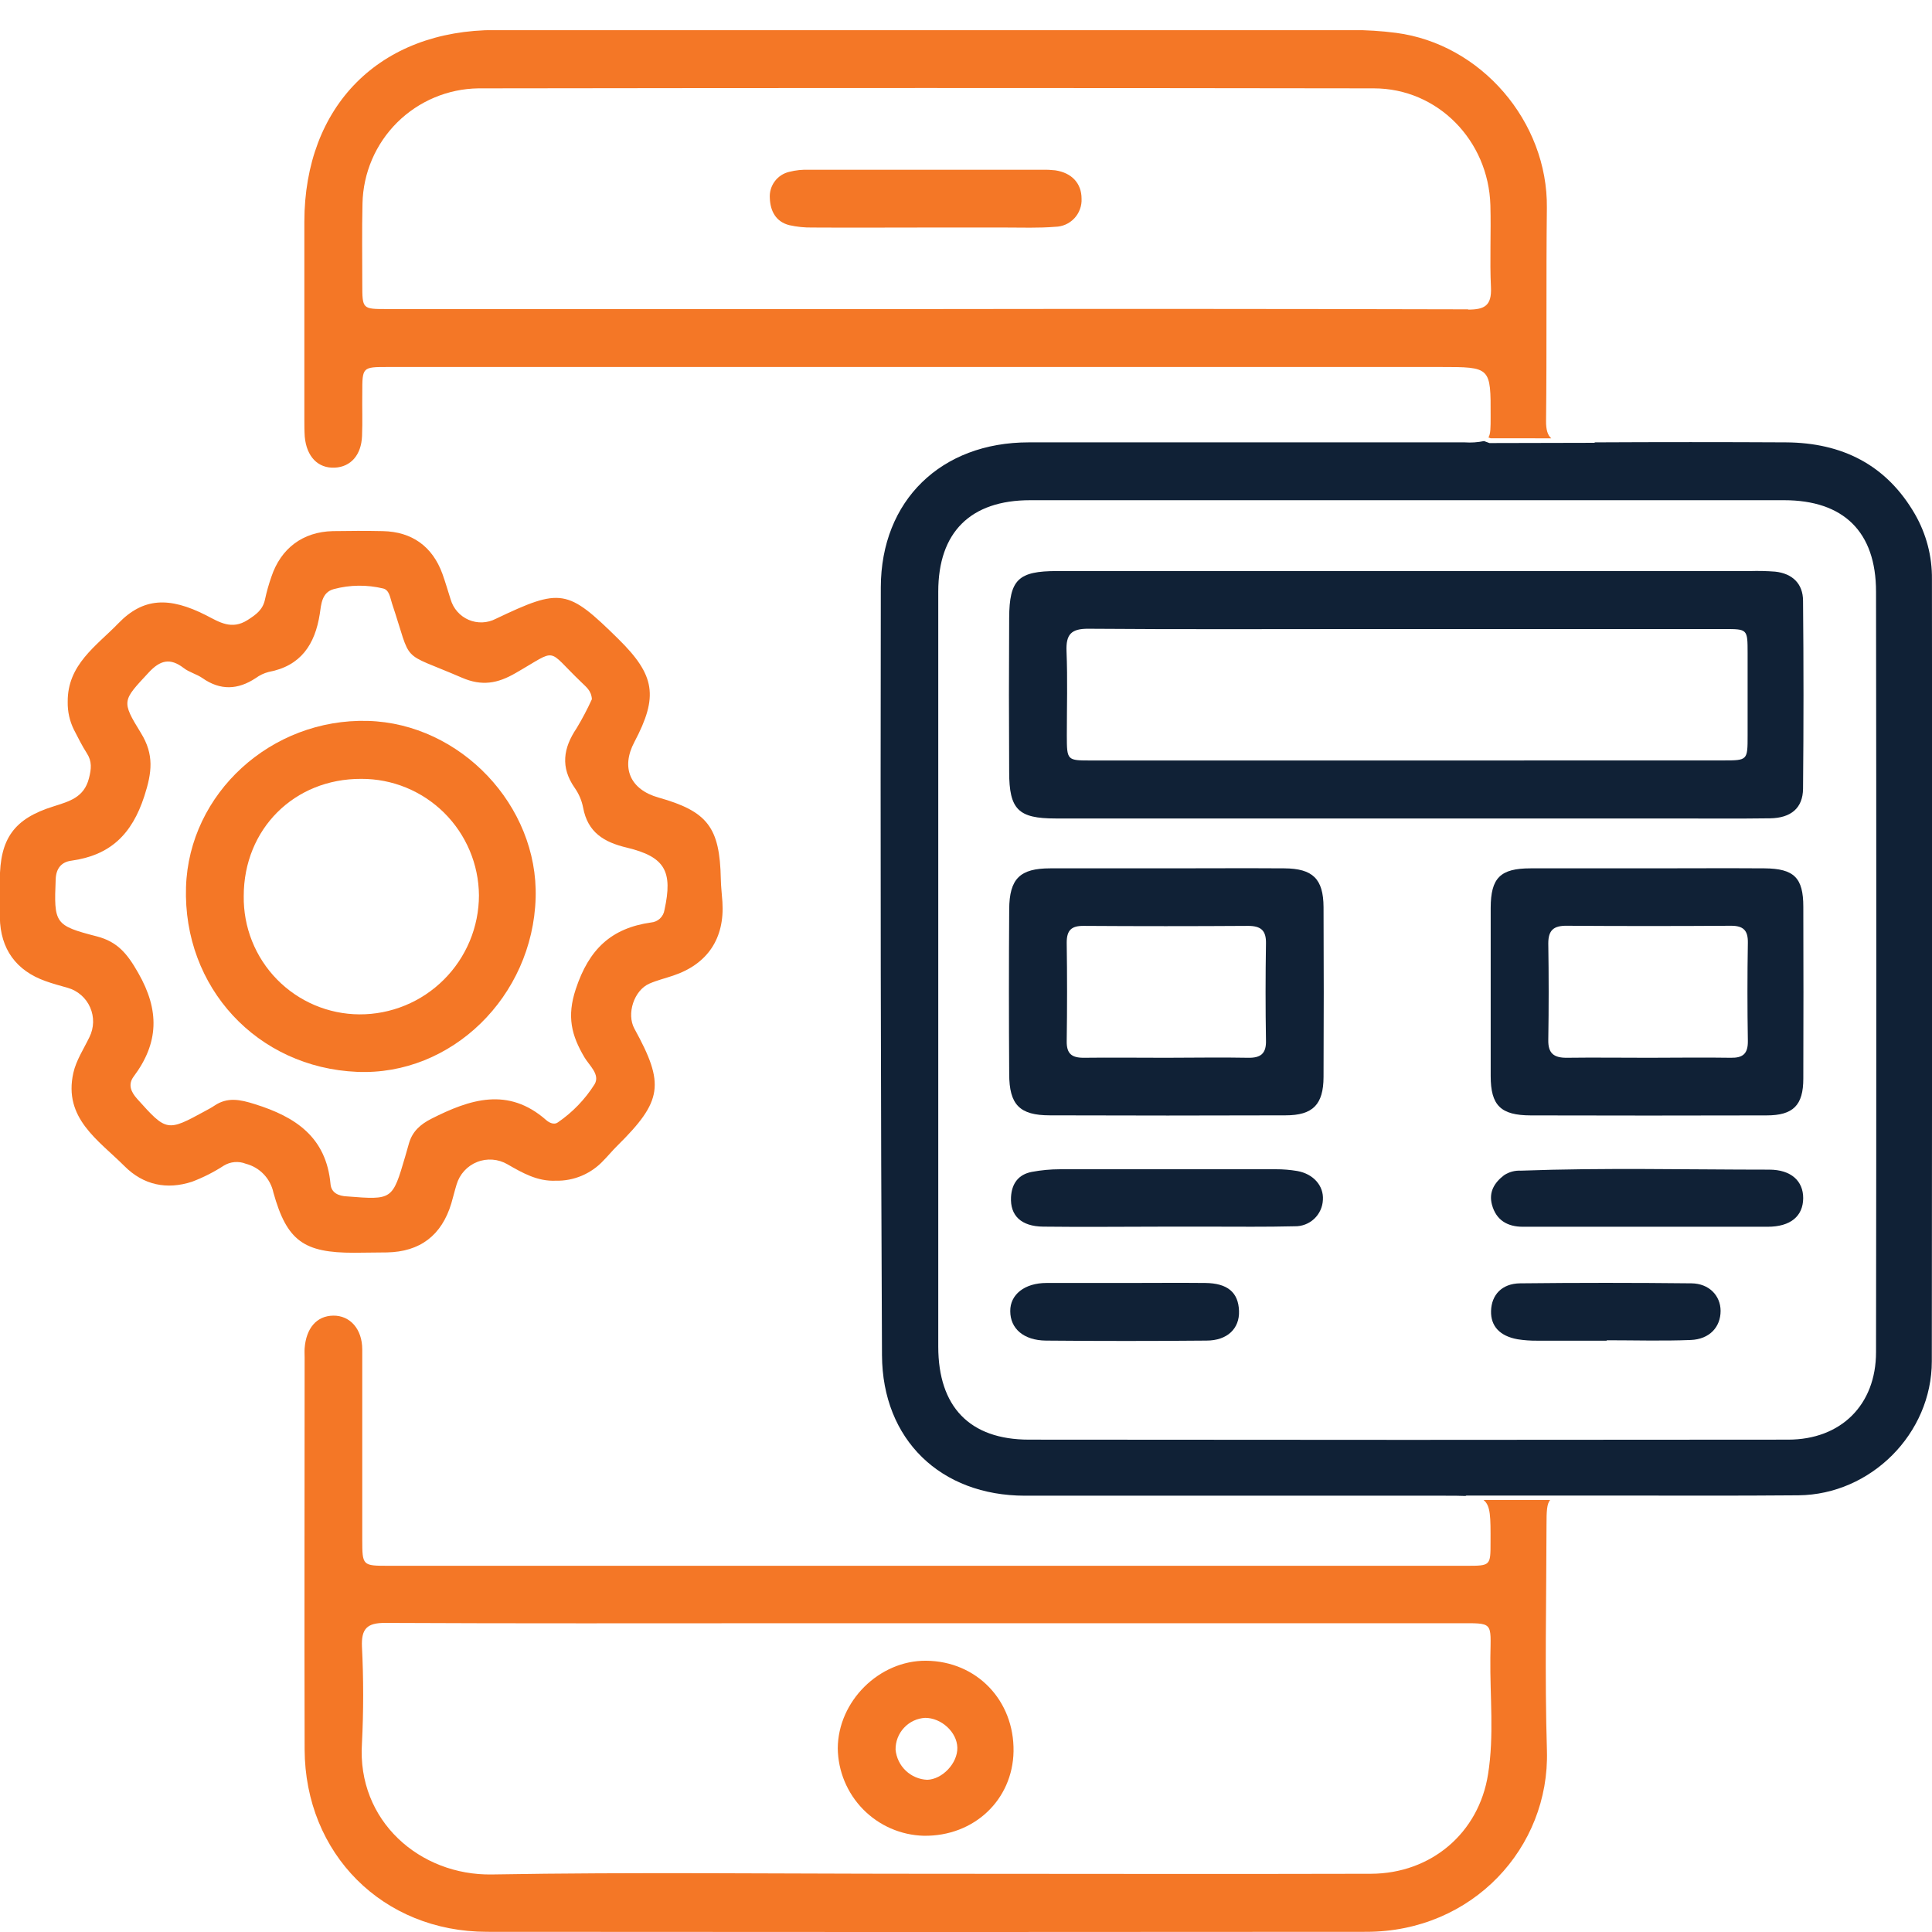
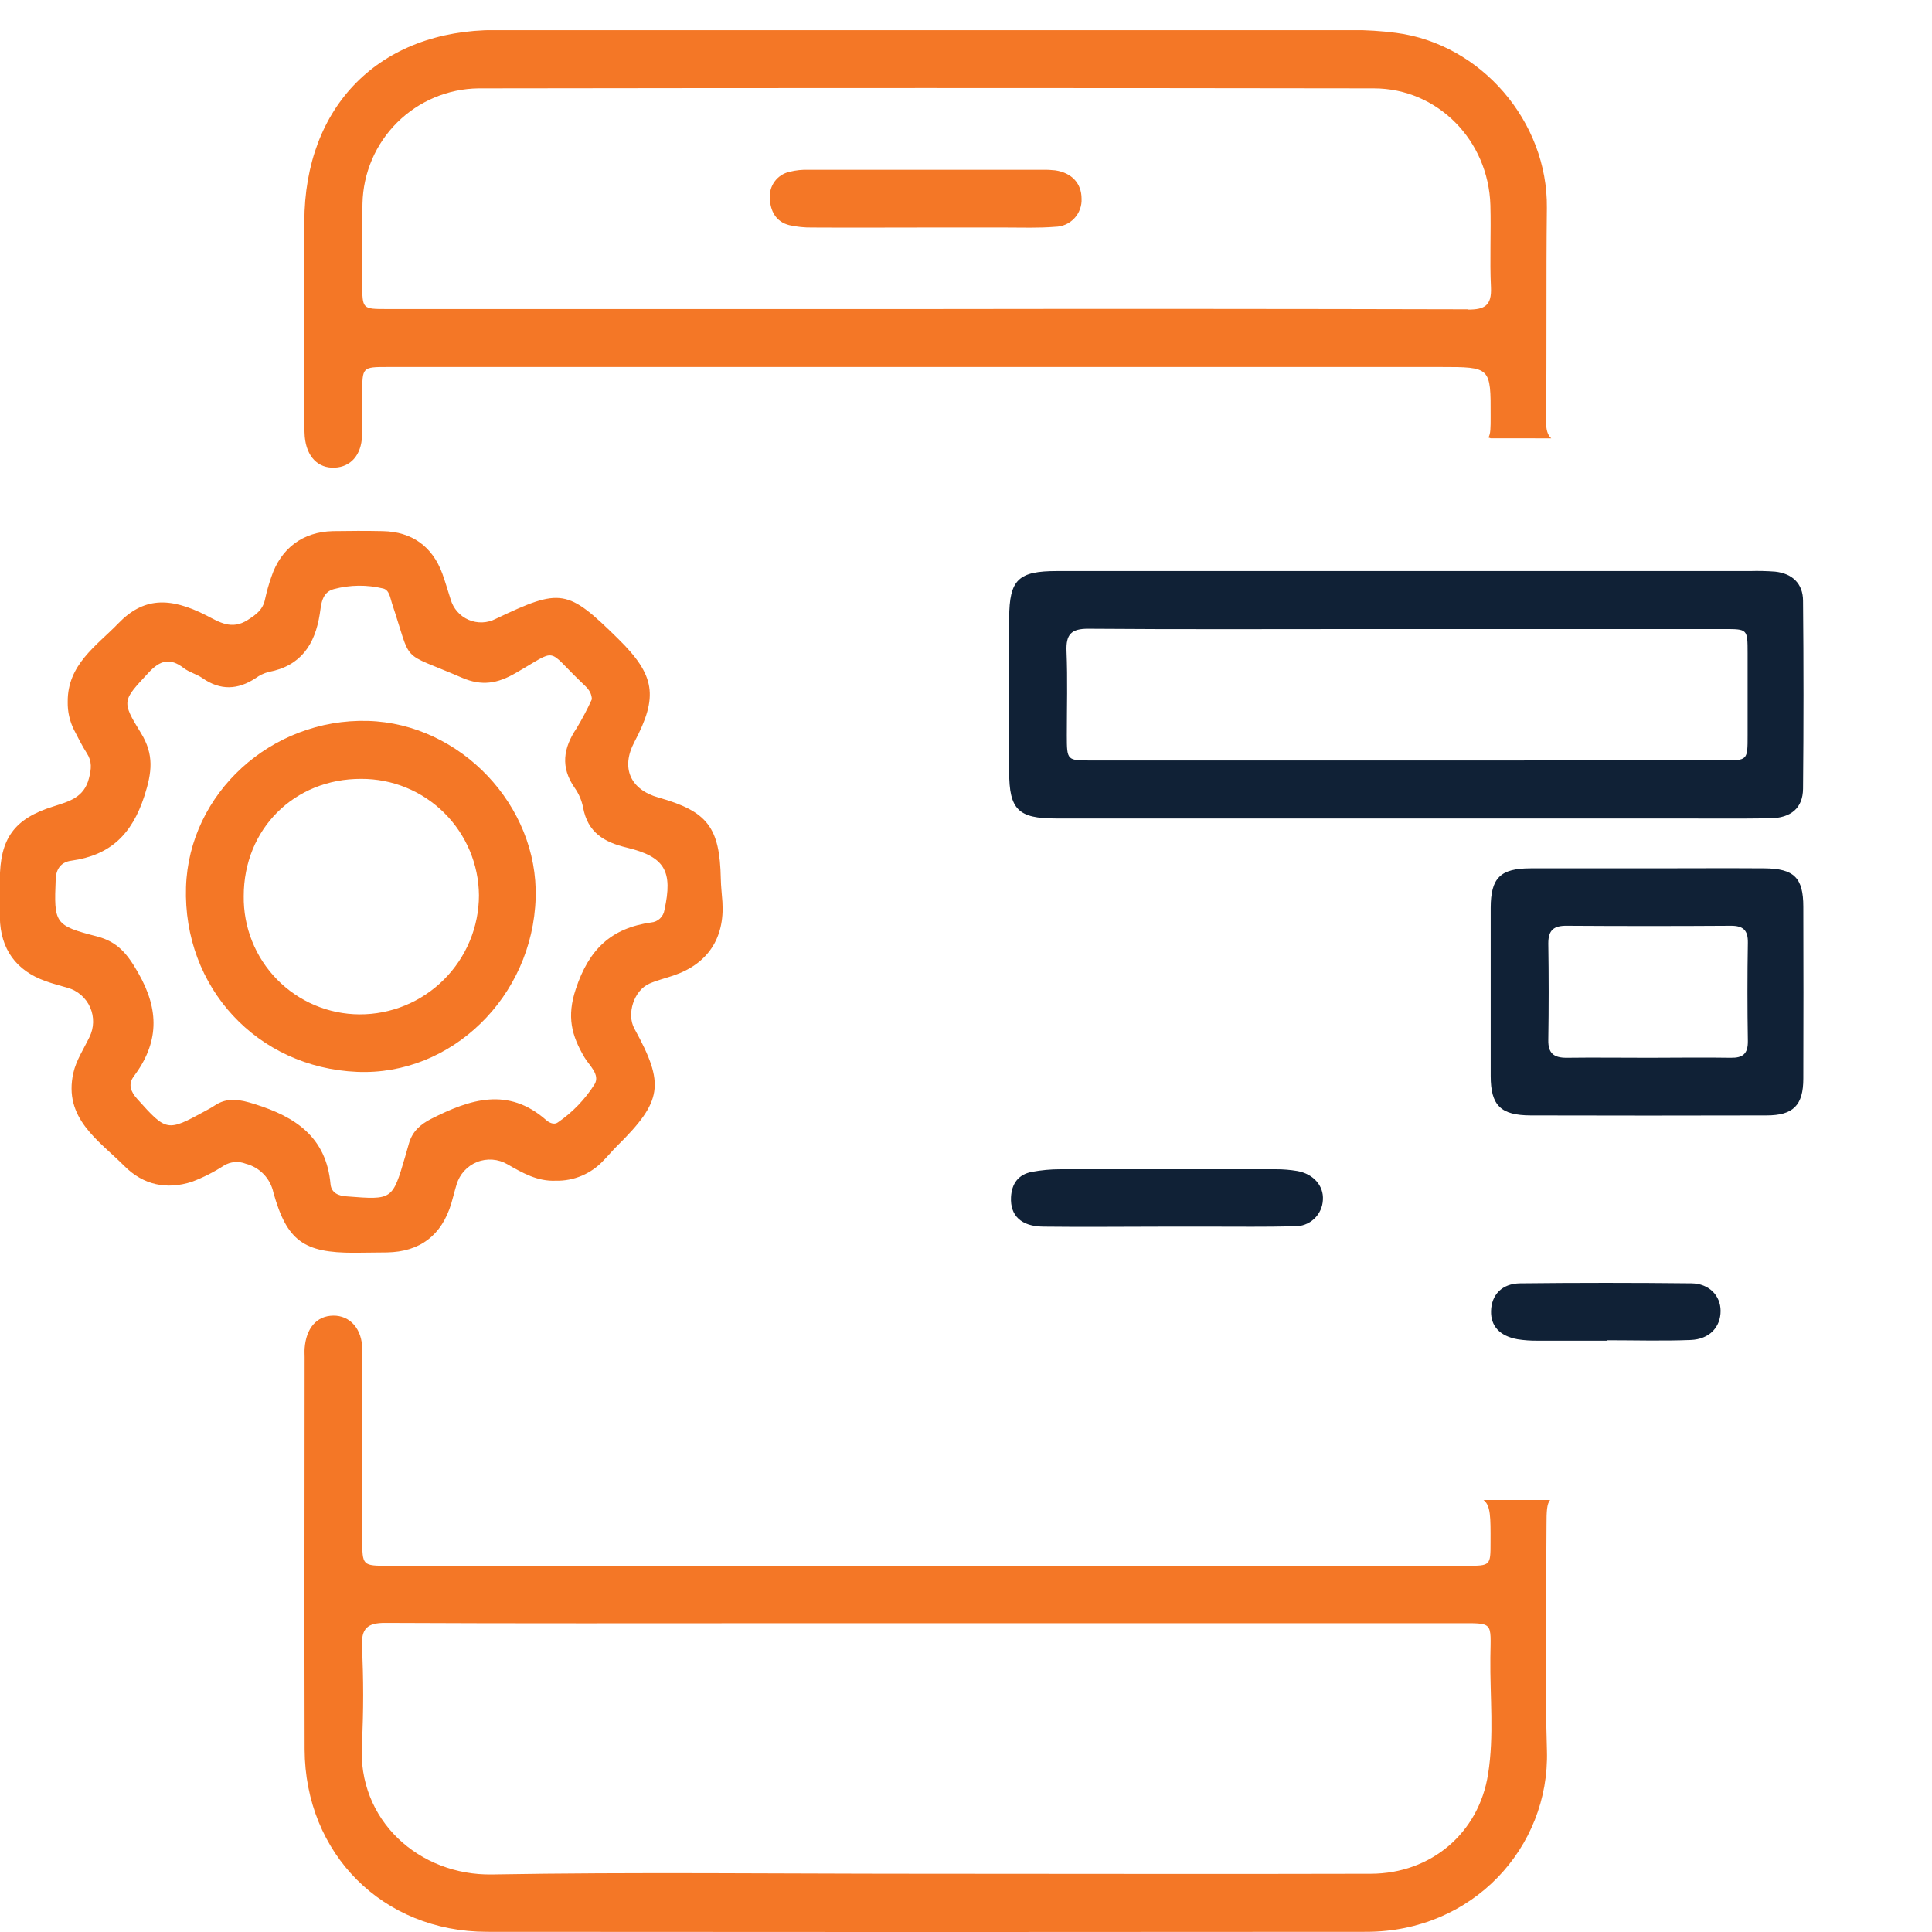
<svg xmlns="http://www.w3.org/2000/svg" width="64" height="64" viewBox="0 0 64 64" fill="none">
  <g clip-path="url(#clip0_1167_967)">
-     <path d="M63.998 19.187C64.007 18.432 63.812 17.689 63.436 17.034C62.486 15.388 61.012 14.665 59.16 14.654C57.055 14.643 54.951 14.643 52.847 14.654L52.805 14.669L49.352 14.677H49.34L49.16 14.611C48.95 14.654 48.735 14.669 48.521 14.654C43.707 14.654 38.892 14.654 34.077 14.654C31.183 14.654 29.184 16.573 29.178 19.457C29.163 27.935 29.176 36.413 29.217 44.891C29.23 47.694 31.163 49.545 33.952 49.547C38.59 49.547 43.227 49.547 47.863 49.547C48.138 49.547 48.36 49.547 48.544 49.556L48.578 49.542H53.214H53.224C55.342 49.542 57.458 49.553 59.576 49.534C61.974 49.511 63.994 47.491 63.994 45.091C64.005 36.459 64.007 27.825 63.998 19.187ZM62.146 44.79C62.146 46.539 60.983 47.69 59.235 47.69C50.852 47.7 42.47 47.7 34.086 47.69C32.117 47.69 31.082 46.596 31.081 44.609C31.081 40.421 31.081 36.233 31.081 32.044C31.081 27.896 31.081 23.747 31.081 19.598C31.081 17.632 32.147 16.57 34.127 16.57H59.099C61.067 16.57 62.146 17.613 62.146 19.601C62.158 27.997 62.158 36.394 62.146 44.79Z" fill="#102136" />
    <path d="M51.387 14.52C51.264 14.41 51.212 14.228 51.215 13.943C51.242 11.591 51.215 9.238 51.242 6.887C51.277 4.033 49.064 1.453 46.242 1.088C45.753 1.025 45.261 0.994 44.768 0.995C35.316 0.995 25.864 0.995 16.411 0.995C12.581 0.995 10.085 3.502 10.082 7.351C10.082 9.526 10.082 11.7 10.082 13.873C10.082 14.071 10.082 14.269 10.095 14.464C10.155 15.13 10.535 15.517 11.088 15.492C11.618 15.467 11.969 15.075 11.993 14.442C12.013 13.969 11.993 13.492 12.001 13.02C12.001 12.16 12.001 12.157 12.849 12.157H47.717C49.384 12.157 49.384 12.157 49.379 13.799C49.379 14.167 49.379 14.374 49.306 14.492L49.379 14.518L51.387 14.52ZM48.634 10.247C42.655 10.232 36.676 10.229 30.697 10.238H12.817C12.004 10.238 12.002 10.238 12.001 9.411C12.001 8.521 11.987 7.632 12.008 6.742C12.029 5.731 12.441 4.768 13.158 4.056C13.875 3.345 14.84 2.94 15.849 2.927C25.736 2.912 35.623 2.912 45.51 2.927C47.623 2.927 49.307 4.65 49.371 6.795C49.397 7.711 49.346 8.616 49.39 9.522C49.416 10.122 49.183 10.256 48.634 10.256V10.247Z" fill="#F47726" />
    <path d="M49.376 51.089C49.376 51.866 49.376 51.869 48.579 51.869H12.883C12.002 51.869 12.002 51.869 12 50.99C12 48.895 12 46.8 12 44.705C12 44.02 11.591 43.574 11.038 43.582C10.485 43.59 10.14 44.002 10.091 44.668C10.084 44.767 10.091 44.867 10.091 44.966C10.091 49.293 10.079 53.622 10.091 57.95C10.105 61.412 12.681 63.991 16.132 63.994C25.841 64.003 35.549 64.003 45.258 63.994C48.786 63.994 51.338 61.197 51.244 57.992C51.169 55.504 51.226 53.012 51.23 50.516C51.23 50.058 51.241 49.818 51.35 49.689H49.143C49.381 49.872 49.379 50.255 49.376 51.089ZM49.295 58.766C48.991 60.724 47.403 62.065 45.415 62.071C40.404 62.085 35.394 62.071 30.381 62.071C25.687 62.071 20.991 62.013 16.297 62.094C13.912 62.135 11.822 60.321 11.99 57.75C12.044 56.682 12.044 55.613 11.99 54.545C11.967 53.952 12.16 53.758 12.762 53.761C17.121 53.783 21.481 53.772 25.841 53.772H48.273C49.492 53.772 49.385 53.7 49.37 54.907C49.355 56.203 49.498 57.494 49.295 58.766Z" fill="#F47726" />
    <path d="M12.817 41.488C13.914 41.468 14.63 40.924 14.95 39.866C15.012 39.657 15.061 39.445 15.125 39.238C15.175 39.07 15.261 38.916 15.379 38.787C15.497 38.658 15.642 38.557 15.804 38.493C15.966 38.428 16.141 38.402 16.315 38.415C16.489 38.428 16.658 38.48 16.809 38.568C17.308 38.855 17.805 39.14 18.41 39.112C18.706 39.12 19.001 39.063 19.274 38.947C19.547 38.831 19.793 38.658 19.994 38.44C20.146 38.287 20.285 38.116 20.439 37.964C21.947 36.474 22.029 35.919 21.016 34.077C20.748 33.589 21 32.806 21.513 32.583C21.765 32.473 22.036 32.408 22.298 32.319C23.439 31.938 24.009 31.085 23.931 29.878C23.914 29.621 23.882 29.367 23.878 29.115C23.844 27.407 23.44 26.878 21.815 26.42C20.875 26.156 20.562 25.434 21.015 24.58C21.813 23.068 21.705 22.37 20.482 21.165C18.795 19.505 18.586 19.47 16.426 20.498C16.288 20.57 16.135 20.611 15.979 20.617C15.824 20.623 15.668 20.594 15.525 20.533C15.382 20.471 15.254 20.379 15.151 20.262C15.047 20.144 14.972 20.006 14.928 19.856C14.837 19.573 14.756 19.288 14.656 19.01C14.327 18.104 13.649 17.614 12.683 17.594C12.13 17.582 11.577 17.585 11.025 17.594C10.032 17.617 9.304 18.163 8.989 19.109C8.904 19.352 8.834 19.599 8.78 19.849C8.711 20.194 8.49 20.355 8.204 20.538C7.675 20.876 7.27 20.611 6.833 20.385C5.596 19.755 4.738 19.802 3.918 20.651C3.193 21.4 2.229 22.016 2.243 23.255C2.237 23.573 2.308 23.887 2.448 24.171C2.585 24.433 2.715 24.702 2.875 24.949C3.053 25.224 3.027 25.471 2.946 25.784C2.783 26.423 2.288 26.547 1.775 26.712C0.468 27.117 -0.006 27.78 -0.005 29.153C-0.005 29.568 -0.005 29.983 -0.005 30.398C0.015 31.436 0.532 32.154 1.51 32.501C1.75 32.588 2 32.653 2.246 32.724C2.409 32.77 2.56 32.853 2.688 32.965C2.816 33.076 2.918 33.215 2.986 33.371C3.054 33.526 3.088 33.695 3.084 33.865C3.08 34.035 3.039 34.202 2.963 34.355C2.774 34.747 2.523 35.125 2.43 35.539C2.092 37.043 3.26 37.767 4.123 38.629C4.749 39.258 5.527 39.419 6.362 39.146C6.731 39.006 7.085 38.827 7.416 38.612C7.524 38.546 7.646 38.506 7.772 38.496C7.899 38.485 8.025 38.504 8.143 38.551C8.369 38.609 8.574 38.729 8.736 38.898C8.897 39.067 9.009 39.278 9.057 39.506C9.505 41.11 10.067 41.502 11.734 41.499C12.106 41.496 12.462 41.494 12.817 41.488ZM10.949 39.224C10.807 37.667 9.788 36.995 8.438 36.575C7.952 36.422 7.532 36.332 7.093 36.633C6.996 36.699 6.889 36.752 6.789 36.808C5.535 37.493 5.516 37.484 4.546 36.404C4.333 36.167 4.234 35.923 4.427 35.663C5.262 34.548 5.291 33.473 4.58 32.231C4.226 31.608 3.903 31.198 3.208 31.019C1.805 30.657 1.785 30.59 1.845 29.121C1.859 28.762 2.041 28.552 2.366 28.511C3.652 28.332 4.369 27.642 4.781 26.374C5.038 25.584 5.107 24.993 4.668 24.281C4.01 23.213 4.059 23.213 4.924 22.28C5.305 21.868 5.634 21.784 6.083 22.128C6.266 22.271 6.514 22.329 6.706 22.463C7.299 22.878 7.879 22.854 8.471 22.463C8.599 22.369 8.743 22.3 8.897 22.26C9.964 22.061 10.434 21.352 10.593 20.338C10.64 20.025 10.655 19.621 11.06 19.514C11.595 19.371 12.157 19.365 12.695 19.495C12.898 19.546 12.924 19.801 12.985 19.987C13.676 22.051 13.202 21.543 15.303 22.45C15.963 22.735 16.481 22.643 17.078 22.297C18.513 21.476 18.072 21.464 19.251 22.593C19.403 22.746 19.59 22.871 19.607 23.162C19.457 23.493 19.287 23.814 19.1 24.125C18.657 24.781 18.561 25.419 19.039 26.101C19.176 26.296 19.27 26.517 19.316 26.751C19.469 27.577 20.008 27.9 20.77 28.08C22.031 28.385 22.293 28.861 22.011 30.145C21.995 30.253 21.942 30.353 21.862 30.428C21.782 30.503 21.679 30.549 21.57 30.558C20.247 30.746 19.511 31.442 19.074 32.763C18.769 33.679 18.934 34.303 19.359 35.023C19.52 35.298 19.887 35.591 19.697 35.917C19.381 36.417 18.966 36.848 18.478 37.182C18.356 37.272 18.192 37.191 18.093 37.104C16.831 35.995 15.568 36.412 14.284 37.063C13.926 37.246 13.666 37.477 13.551 37.863L13.42 38.321C13 39.752 12.994 39.75 11.504 39.633C11.21 39.621 10.975 39.514 10.949 39.224Z" fill="#F47726" />
    <path d="M58.634 27.108C59.332 27.098 59.722 26.765 59.728 26.127C59.748 24.053 59.748 21.979 59.728 19.904C59.728 19.334 59.373 18.997 58.803 18.936C58.528 18.915 58.252 18.909 57.976 18.917H35.017C33.731 18.917 33.437 19.197 33.43 20.472C33.42 22.171 33.42 23.87 33.43 25.569C33.43 26.818 33.734 27.113 34.965 27.113C38.85 27.113 42.736 27.113 46.623 27.113H55.38C56.465 27.113 57.55 27.123 58.634 27.108ZM46.558 25.192H36.148C35.343 25.192 35.342 25.192 35.34 24.36C35.34 23.432 35.368 22.503 35.33 21.577C35.307 21.015 35.482 20.823 36.059 20.828C39.096 20.852 42.132 20.838 45.168 20.838H57.117C57.891 20.838 57.891 20.838 57.892 21.635C57.892 22.543 57.892 23.452 57.892 24.36C57.892 25.187 57.892 25.19 57.086 25.19L46.558 25.192Z" fill="#102136" />
-     <path d="M42.542 28.765C41.241 28.756 39.938 28.765 38.637 28.765C37.336 28.765 36.073 28.765 34.79 28.765C33.788 28.765 33.437 29.106 33.431 30.122C33.419 31.94 33.419 33.757 33.431 35.574C33.431 36.596 33.777 36.947 34.776 36.947C37.381 36.956 39.984 36.956 42.586 36.947C43.491 36.947 43.84 36.589 43.844 35.678C43.853 33.803 43.853 31.927 43.844 30.049C43.838 29.112 43.488 28.771 42.542 28.765ZM41.341 35.04C40.435 35.022 39.527 35.04 38.619 35.04C37.711 35.04 36.804 35.029 35.896 35.04C35.495 35.04 35.33 34.901 35.336 34.487C35.352 33.401 35.352 32.315 35.336 31.228C35.336 30.818 35.488 30.668 35.895 30.671C37.709 30.683 39.523 30.683 41.338 30.671C41.765 30.671 41.947 30.816 41.937 31.256C41.92 32.324 41.919 33.392 41.937 34.46C41.951 34.899 41.766 35.049 41.341 35.04Z" fill="#102136" />
    <path d="M58.451 28.765C57.17 28.756 55.887 28.765 54.606 28.765C53.325 28.765 52.002 28.765 50.702 28.765C49.697 28.765 49.384 29.083 49.381 30.073C49.381 31.93 49.381 33.787 49.381 35.643C49.381 36.618 49.711 36.947 50.708 36.949C53.312 36.956 55.915 36.956 58.519 36.949C59.405 36.949 59.737 36.613 59.737 35.728C59.743 33.832 59.743 31.936 59.737 30.039C59.737 29.078 59.433 28.773 58.451 28.765ZM57.336 35.04C56.422 35.025 55.522 35.04 54.614 35.04C53.706 35.04 52.798 35.028 51.891 35.04C51.466 35.04 51.282 34.887 51.289 34.454C51.306 33.388 51.306 32.32 51.289 31.25C51.289 30.807 51.474 30.663 51.899 30.667C53.713 30.679 55.528 30.679 57.344 30.667C57.749 30.667 57.906 30.819 57.9 31.224C57.882 32.31 57.882 33.397 57.9 34.484C57.906 34.91 57.732 35.046 57.338 35.04H57.336Z" fill="#102136" />
    <path d="M42.973 38.791C42.74 38.752 42.504 38.732 42.267 38.733C39.885 38.733 37.502 38.733 35.121 38.733C34.806 38.733 34.492 38.762 34.182 38.82C33.736 38.904 33.515 39.207 33.491 39.656C33.459 40.266 33.824 40.626 34.557 40.634C35.916 40.651 37.273 40.634 38.633 40.634H40.049C40.995 40.634 41.94 40.646 42.884 40.622C43.125 40.628 43.358 40.54 43.533 40.376C43.709 40.212 43.813 39.985 43.823 39.744C43.852 39.283 43.512 38.887 42.973 38.791Z" fill="#102136" />
-     <path d="M58.607 38.746C55.865 38.746 53.122 38.679 50.38 38.78C50.183 38.769 49.987 38.822 49.822 38.932C49.499 39.18 49.312 39.491 49.423 39.907C49.562 40.422 49.937 40.637 50.443 40.638C51.805 40.638 53.166 40.638 54.527 40.638C55.869 40.638 57.211 40.638 58.554 40.638C59.315 40.638 59.73 40.287 59.733 39.689C59.734 39.126 59.337 38.746 58.607 38.746Z" fill="#102136" />
    <path d="M56.032 42.512C54.138 42.491 52.245 42.491 50.353 42.512C49.751 42.52 49.407 42.895 49.393 43.428C49.379 43.928 49.681 44.259 50.272 44.365C50.486 44.399 50.702 44.414 50.918 44.412C51.687 44.412 52.457 44.412 53.226 44.412V44.398C54.152 44.398 55.08 44.426 56.006 44.389C56.631 44.365 56.998 43.96 56.997 43.423C56.995 42.921 56.617 42.518 56.032 42.512Z" fill="#102136" />
-     <path d="M39.925 42.5C39.038 42.491 38.153 42.5 37.266 42.5C36.379 42.5 35.534 42.5 34.667 42.5C33.94 42.5 33.459 42.886 33.466 43.434C33.466 44.011 33.908 44.401 34.647 44.409C36.418 44.425 38.191 44.425 39.964 44.409C40.659 44.409 41.066 44.008 41.044 43.426C41.023 42.813 40.666 42.508 39.925 42.5Z" fill="#102136" />
-     <path d="M30.677 55.014C29.124 55.002 27.762 56.355 27.752 57.913C27.761 58.672 28.062 59.397 28.593 59.938C29.124 60.478 29.844 60.792 30.601 60.812C32.261 60.837 33.547 59.627 33.575 58.015C33.599 56.328 32.353 55.028 30.677 55.014ZM30.716 58.958C30.45 58.947 30.198 58.84 30.005 58.656C29.811 58.472 29.692 58.224 29.667 57.959C29.663 57.691 29.763 57.432 29.946 57.236C30.128 57.039 30.379 56.921 30.646 56.906C31.184 56.906 31.701 57.378 31.713 57.893C31.725 58.409 31.216 58.945 30.712 58.958H30.716Z" fill="#F47726" />
    <path d="M34.955 5.642C34.818 5.627 34.68 5.62 34.542 5.624C31.959 5.624 29.377 5.624 26.795 5.624C26.579 5.615 26.362 5.638 26.152 5.691C25.956 5.734 25.783 5.847 25.663 6.009C25.544 6.17 25.486 6.369 25.502 6.57C25.517 6.986 25.7 7.348 26.148 7.459C26.398 7.515 26.653 7.541 26.909 7.537C28.172 7.545 29.434 7.537 30.695 7.537H33.297C33.849 7.537 34.403 7.558 34.952 7.513C35.071 7.511 35.189 7.486 35.298 7.438C35.408 7.39 35.506 7.32 35.588 7.233C35.67 7.146 35.733 7.043 35.774 6.931C35.816 6.819 35.834 6.7 35.828 6.58C35.828 6.077 35.506 5.723 34.955 5.642Z" fill="#F47726" />
    <path d="M17.744 29.742C17.835 26.69 15.253 23.966 12.185 23.881C8.986 23.793 6.26 26.278 6.162 29.386C6.059 32.71 8.519 35.366 11.83 35.507C14.954 35.64 17.648 33.015 17.744 29.742ZM11.905 33.602C11.395 33.599 10.892 33.495 10.423 33.296C9.955 33.097 9.53 32.807 9.174 32.443C8.818 32.078 8.537 31.647 8.349 31.174C8.16 30.7 8.067 30.194 8.074 29.684C8.074 27.461 9.75 25.791 11.969 25.801C12.995 25.797 13.981 26.201 14.712 26.924C15.442 27.647 15.857 28.63 15.866 29.658C15.865 30.178 15.762 30.692 15.562 31.172C15.362 31.651 15.07 32.087 14.702 32.453C14.334 32.82 13.898 33.11 13.418 33.307C12.938 33.504 12.423 33.605 11.905 33.602Z" fill="#F47726" />
  </g>
  <defs>
    <clipPath id="clip0_1167_967">
      <rect width="64" height="63" fill="white" transform="translate(0 1)" />
    </clipPath>
  </defs>
</svg>